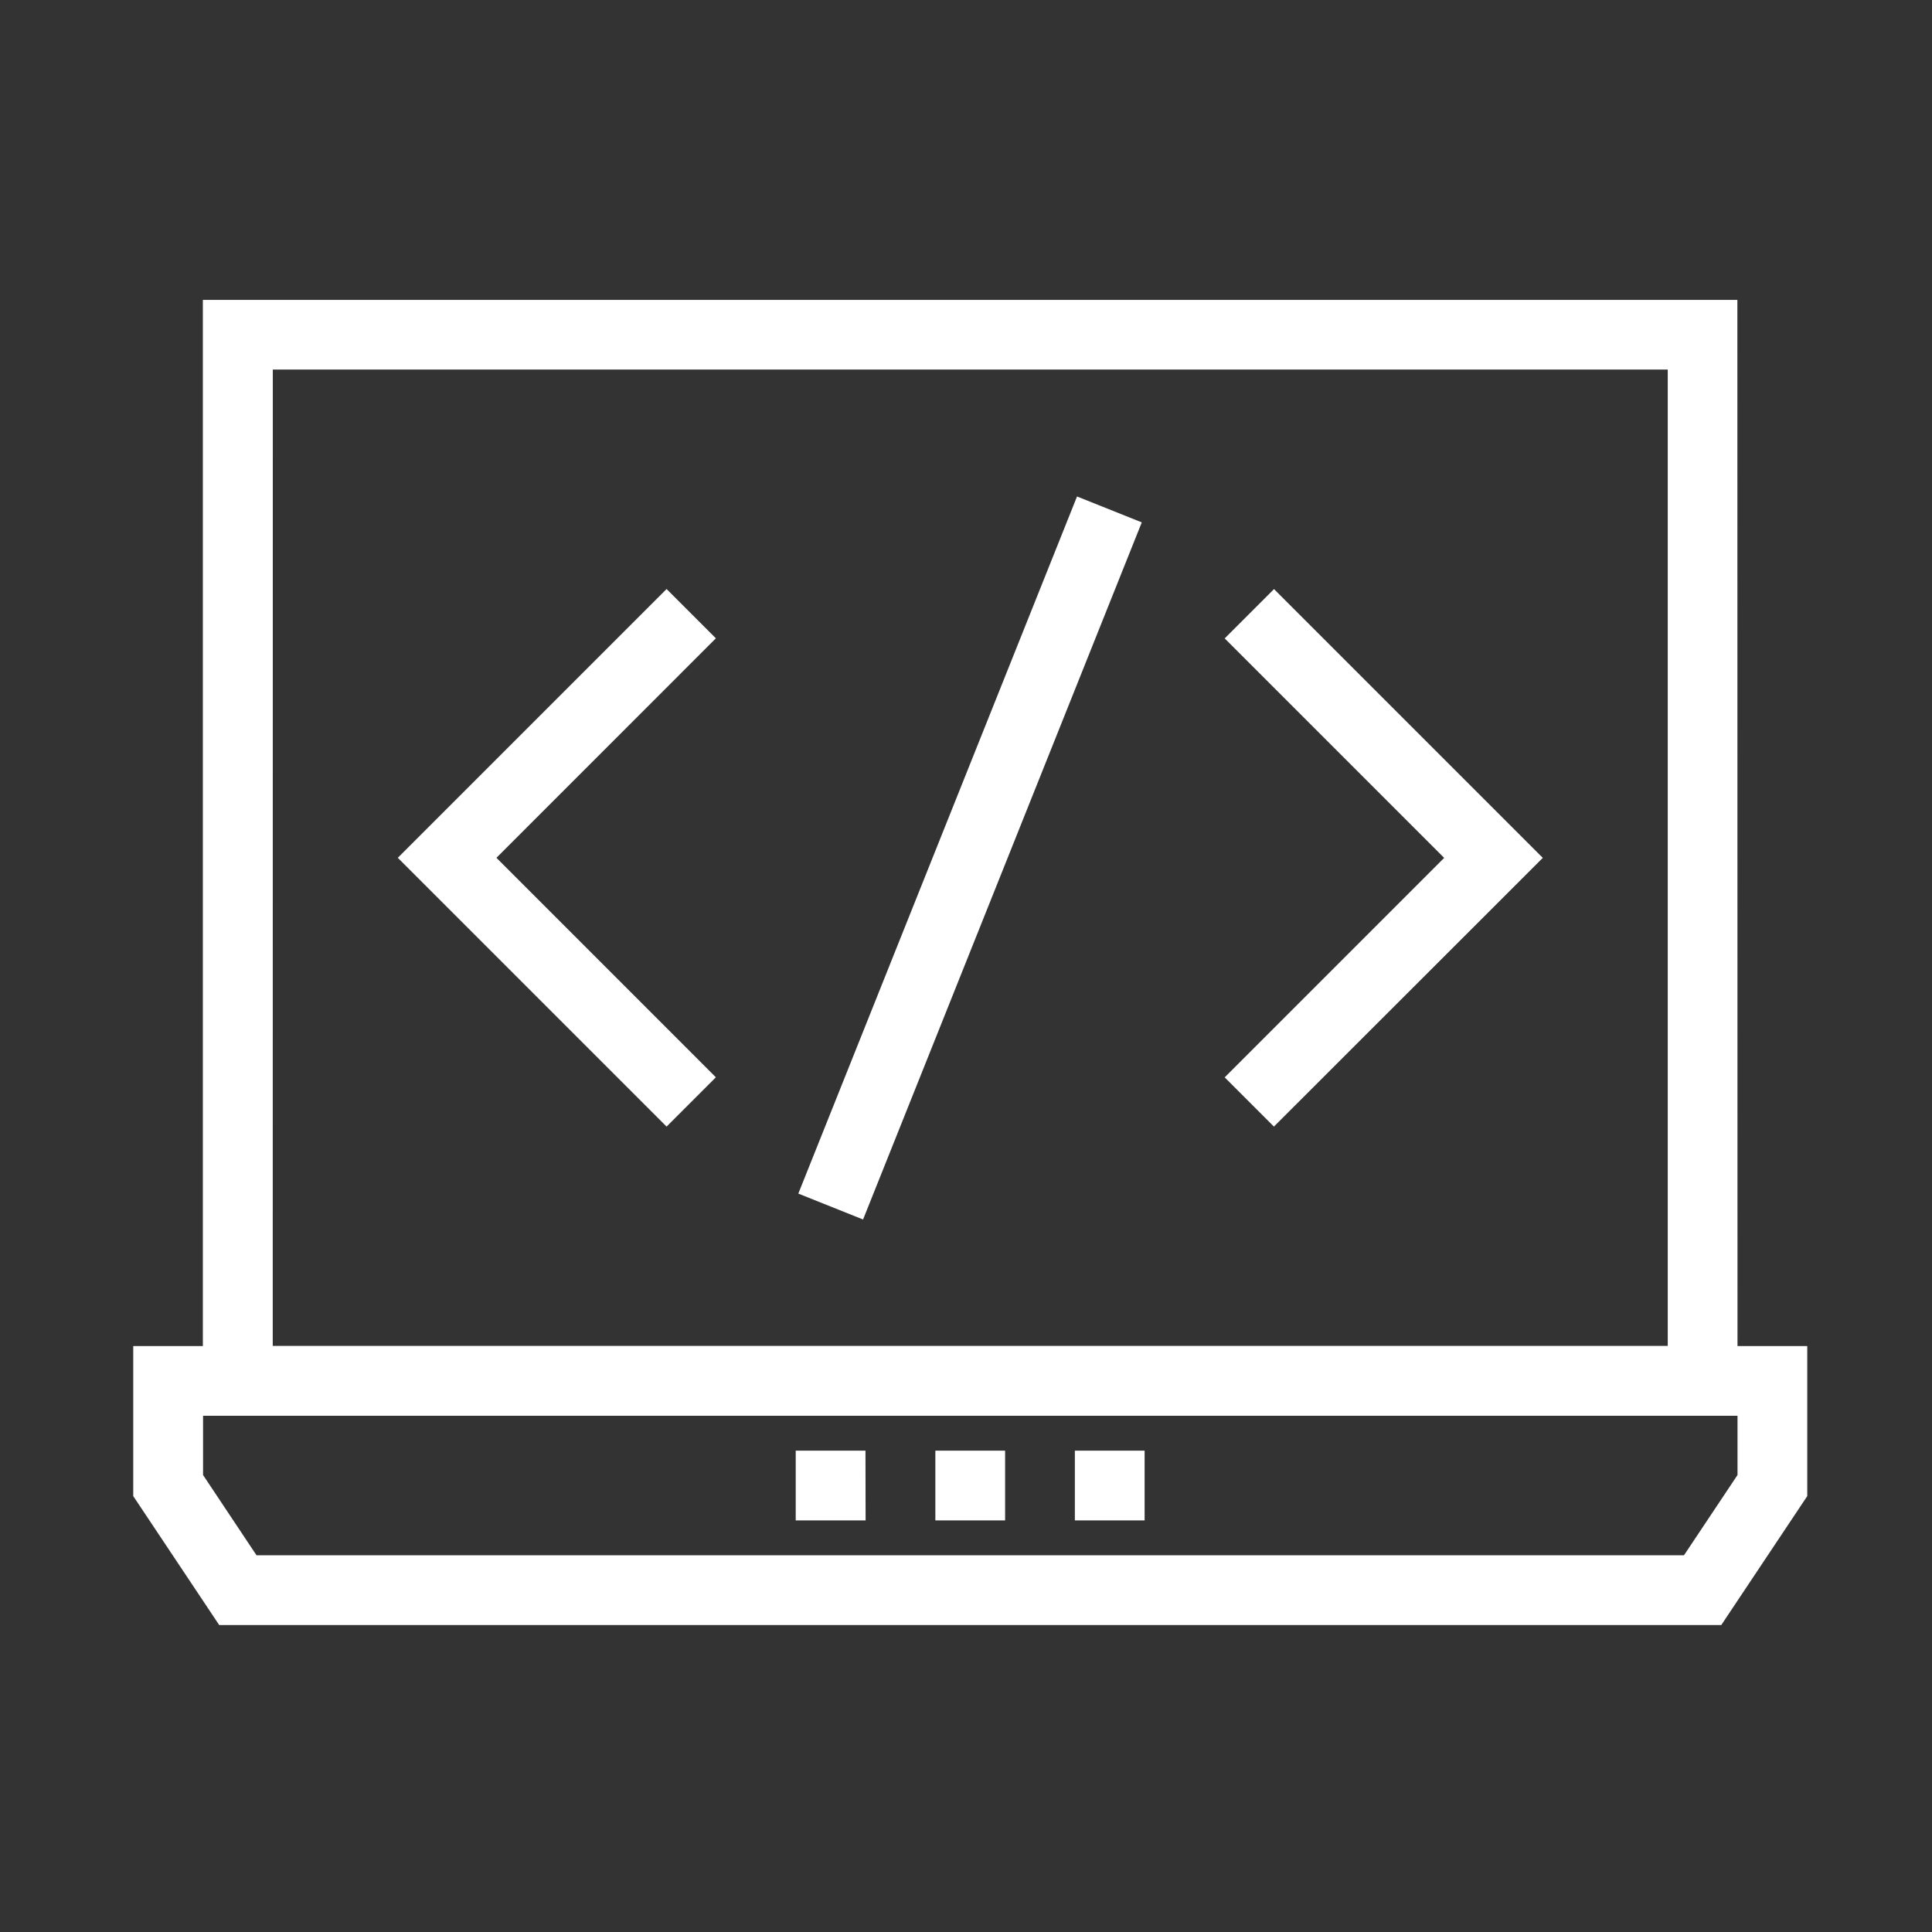
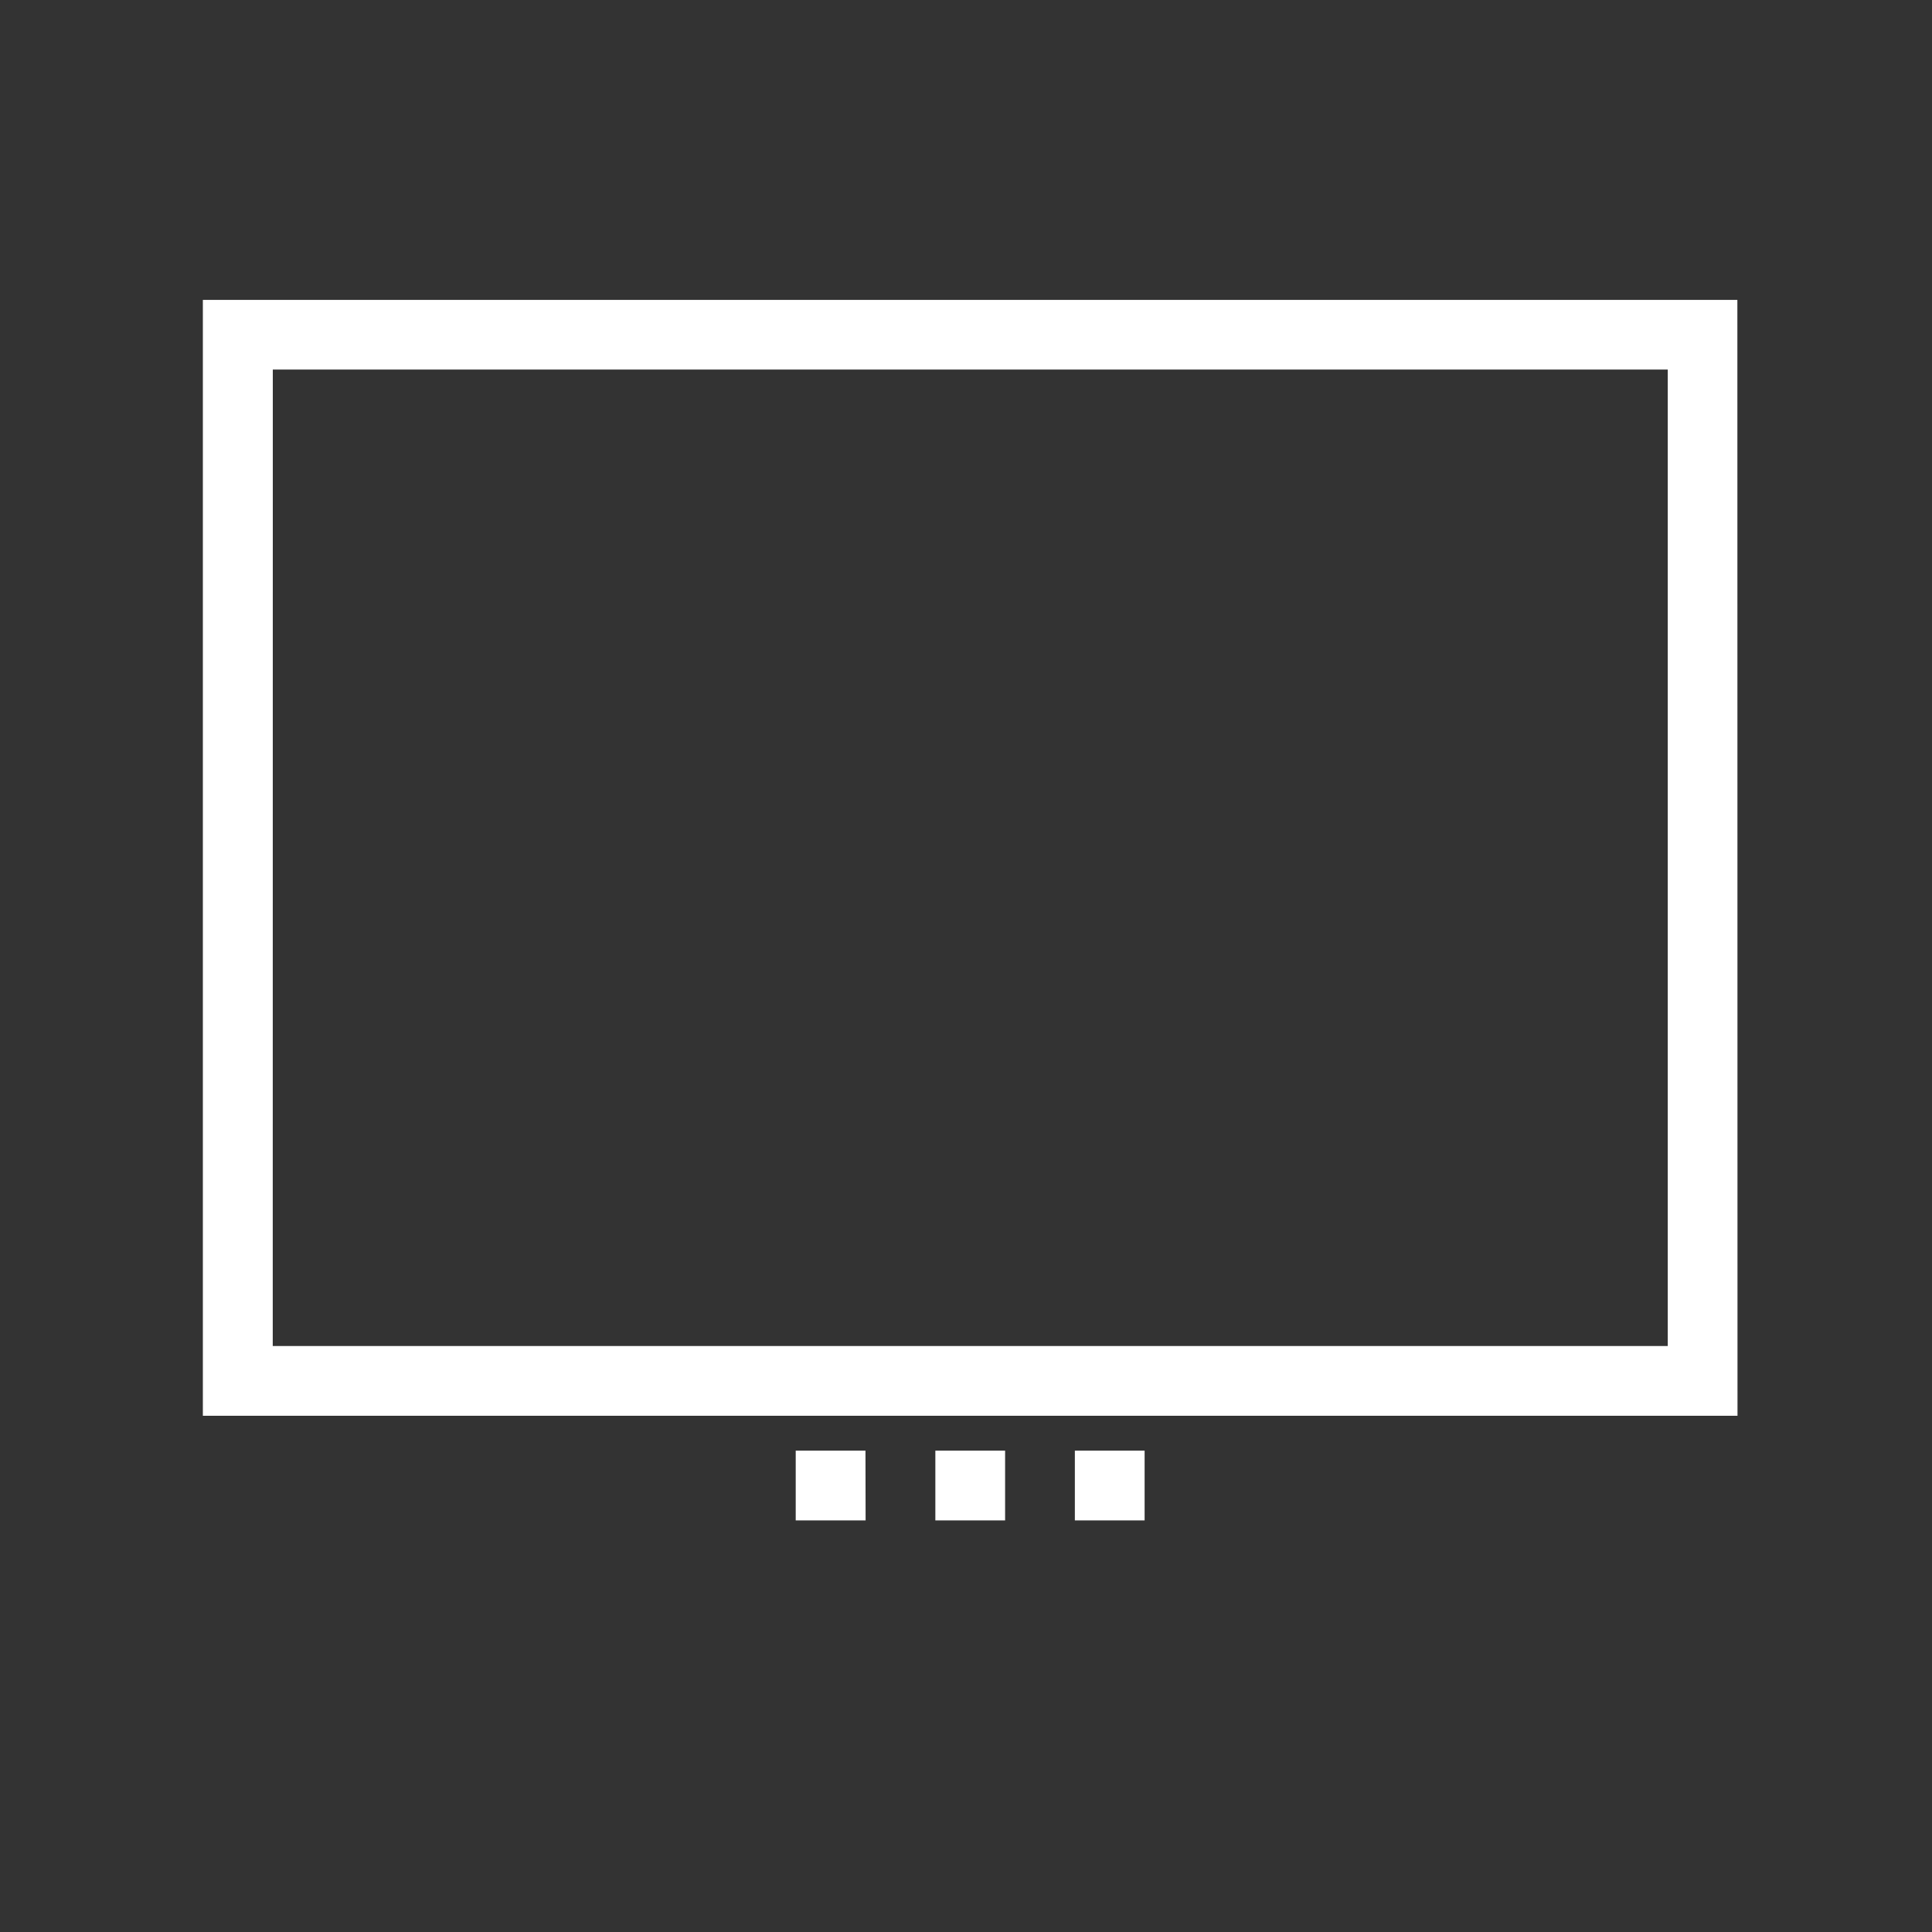
<svg xmlns="http://www.w3.org/2000/svg" width="58" height="58">
  <rect width="100%" height="100%" fill="#333333" stroke="none" />
  <defs>
    <clipPath id="a">
      <path d="M0 0h58v58H0z" />
    </clipPath>
  </defs>
  <g clip-path="url(#a)" fill="#fff">
-     <path d="M38.244 33.821l-1.478-1.478 6.589-6.589-6.589-6.589 1.481-1.48 8.069 8.069zm-18.233 0l-8.069-8.069 8.069-8.069 1.48 1.48-6.588 6.589 6.588 6.589zm3.955 2.012l8.367-20.928 1.944.777L25.91 36.61zm27.708 12.952H6.581L4 44.914v-4.505h50.255v4.505zM7.701 46.691h42.853l1.607-2.41v-1.778H6.096v1.778z" />
    <path d="M52.161 42.503H6.09v-33.5h46.067zM8.188 40.409h41.879V11.094H8.19zm26.174 5.235h-2.094V43.55h2.094zm-4.188 0H28.08V43.55h2.094zm-4.188 0h-2.098V43.55h2.094z" />
  </g>
</svg>